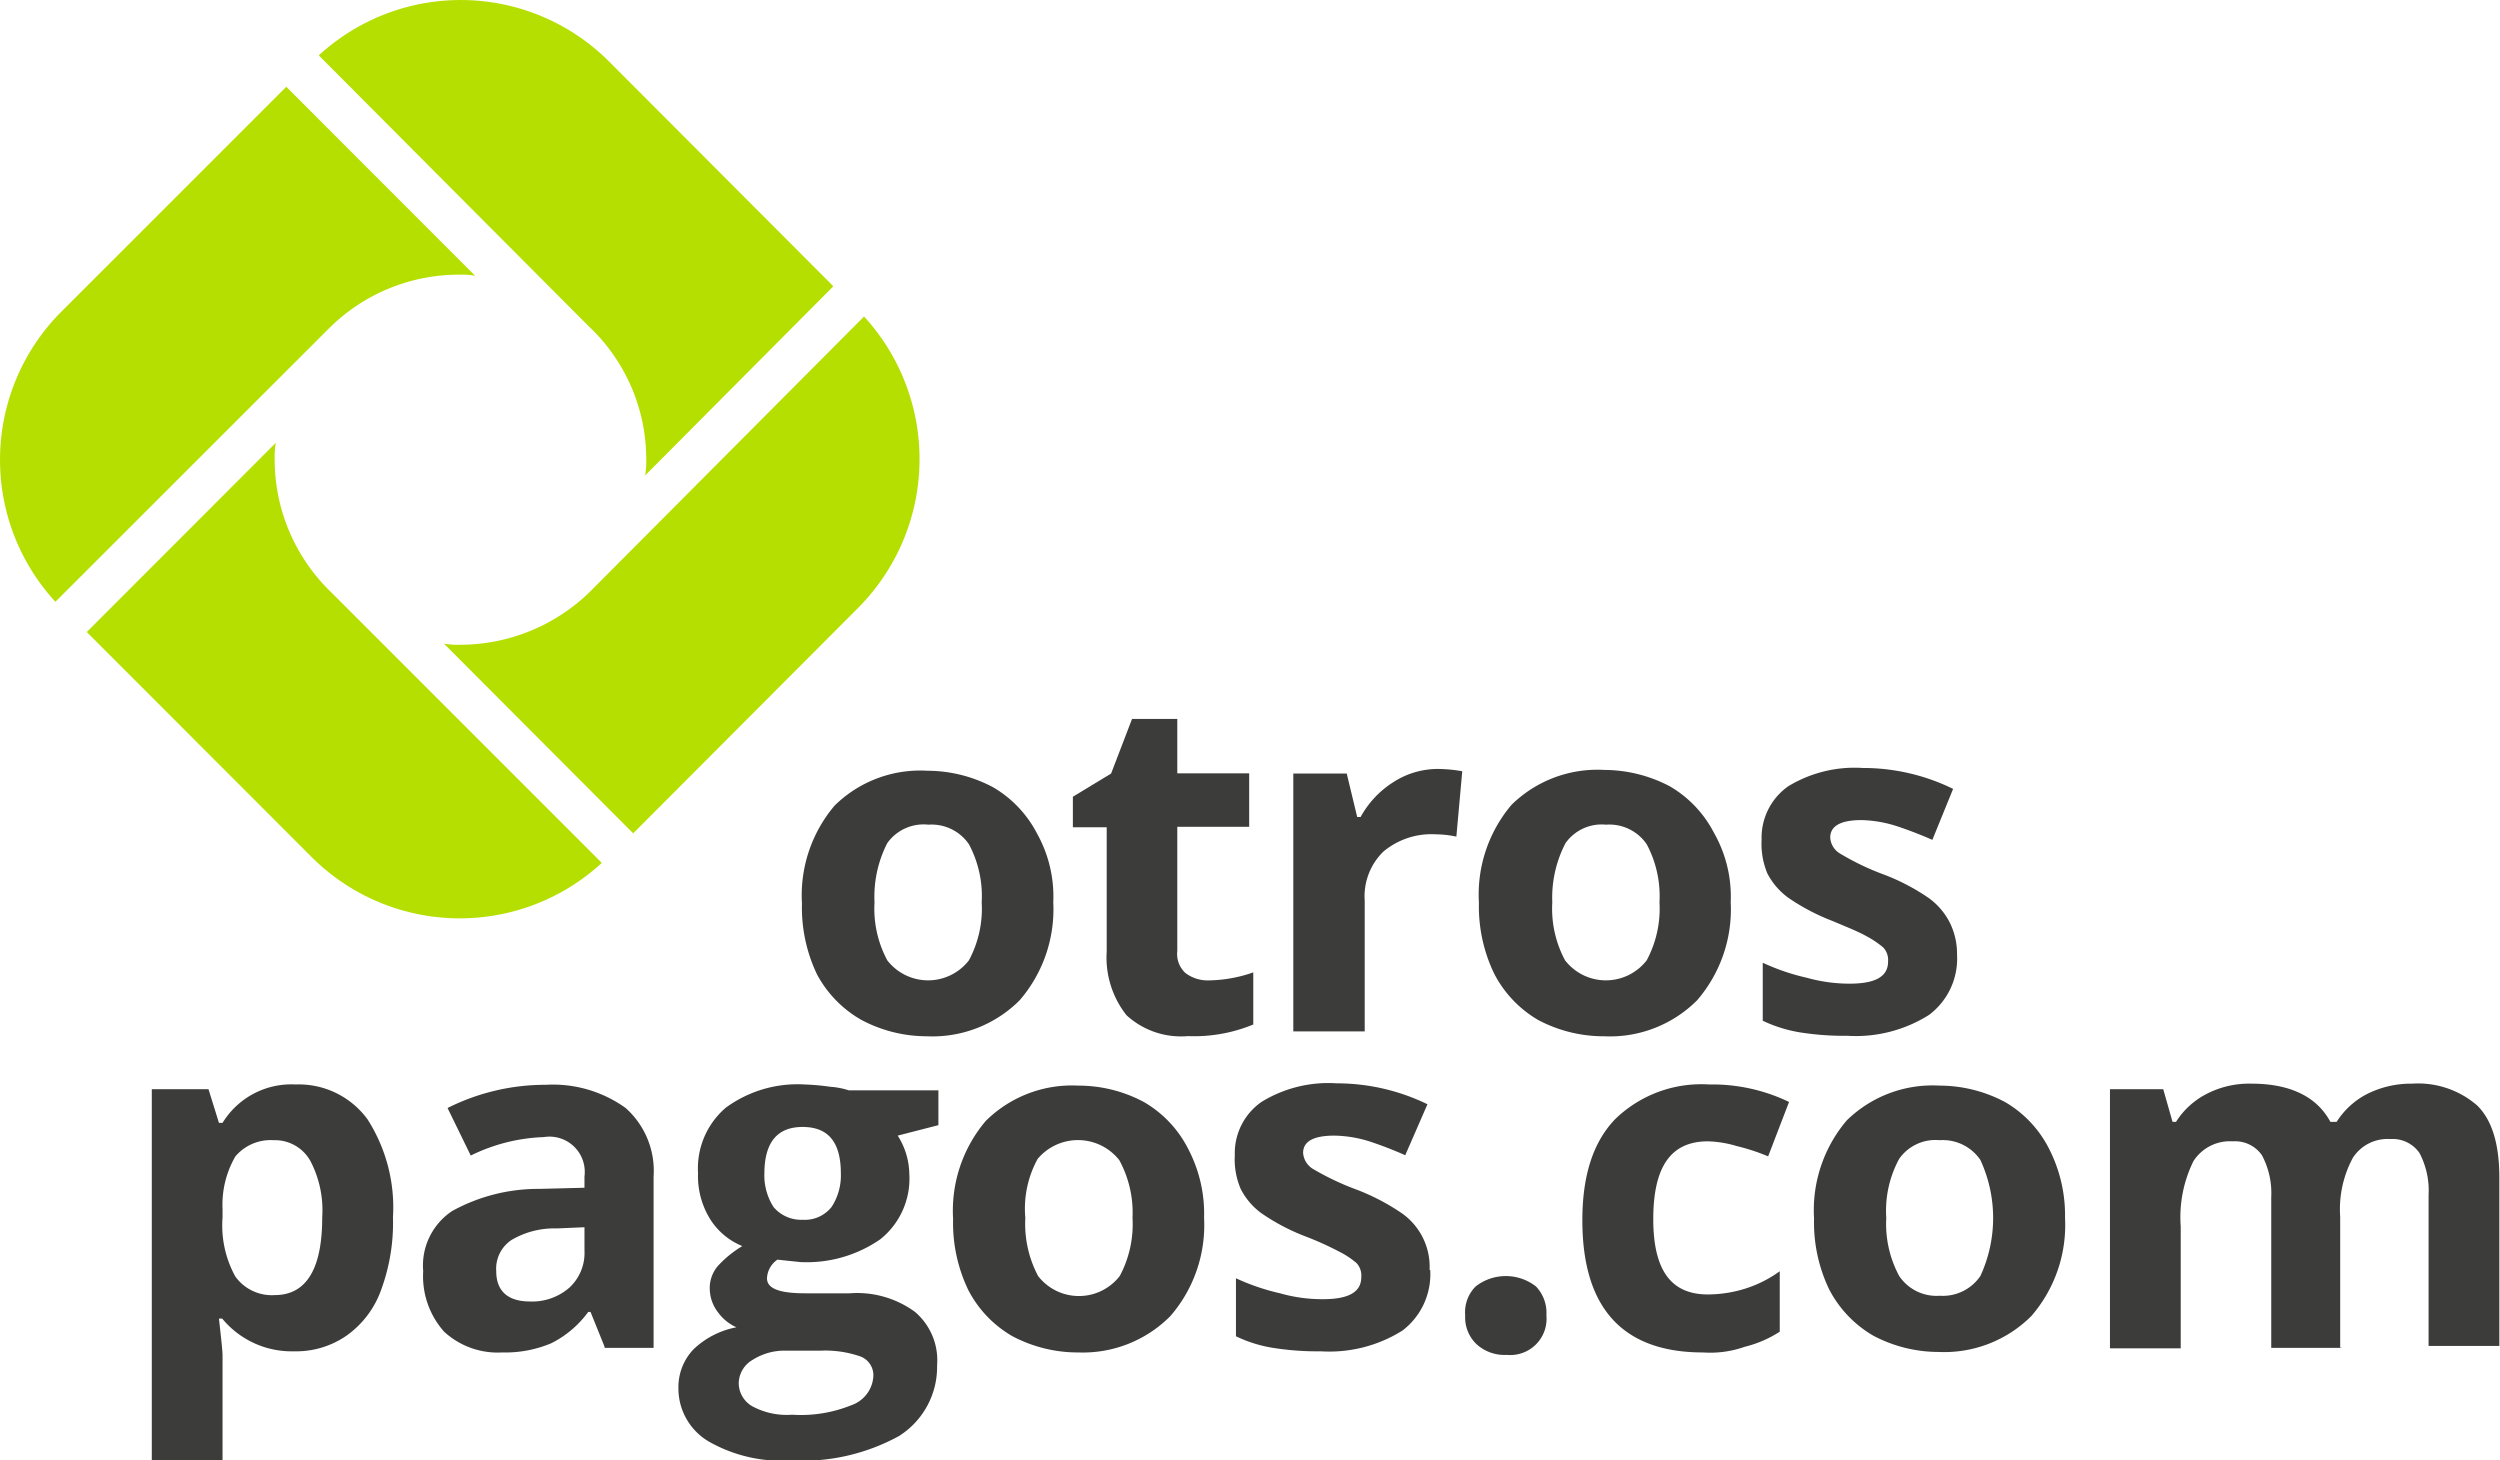
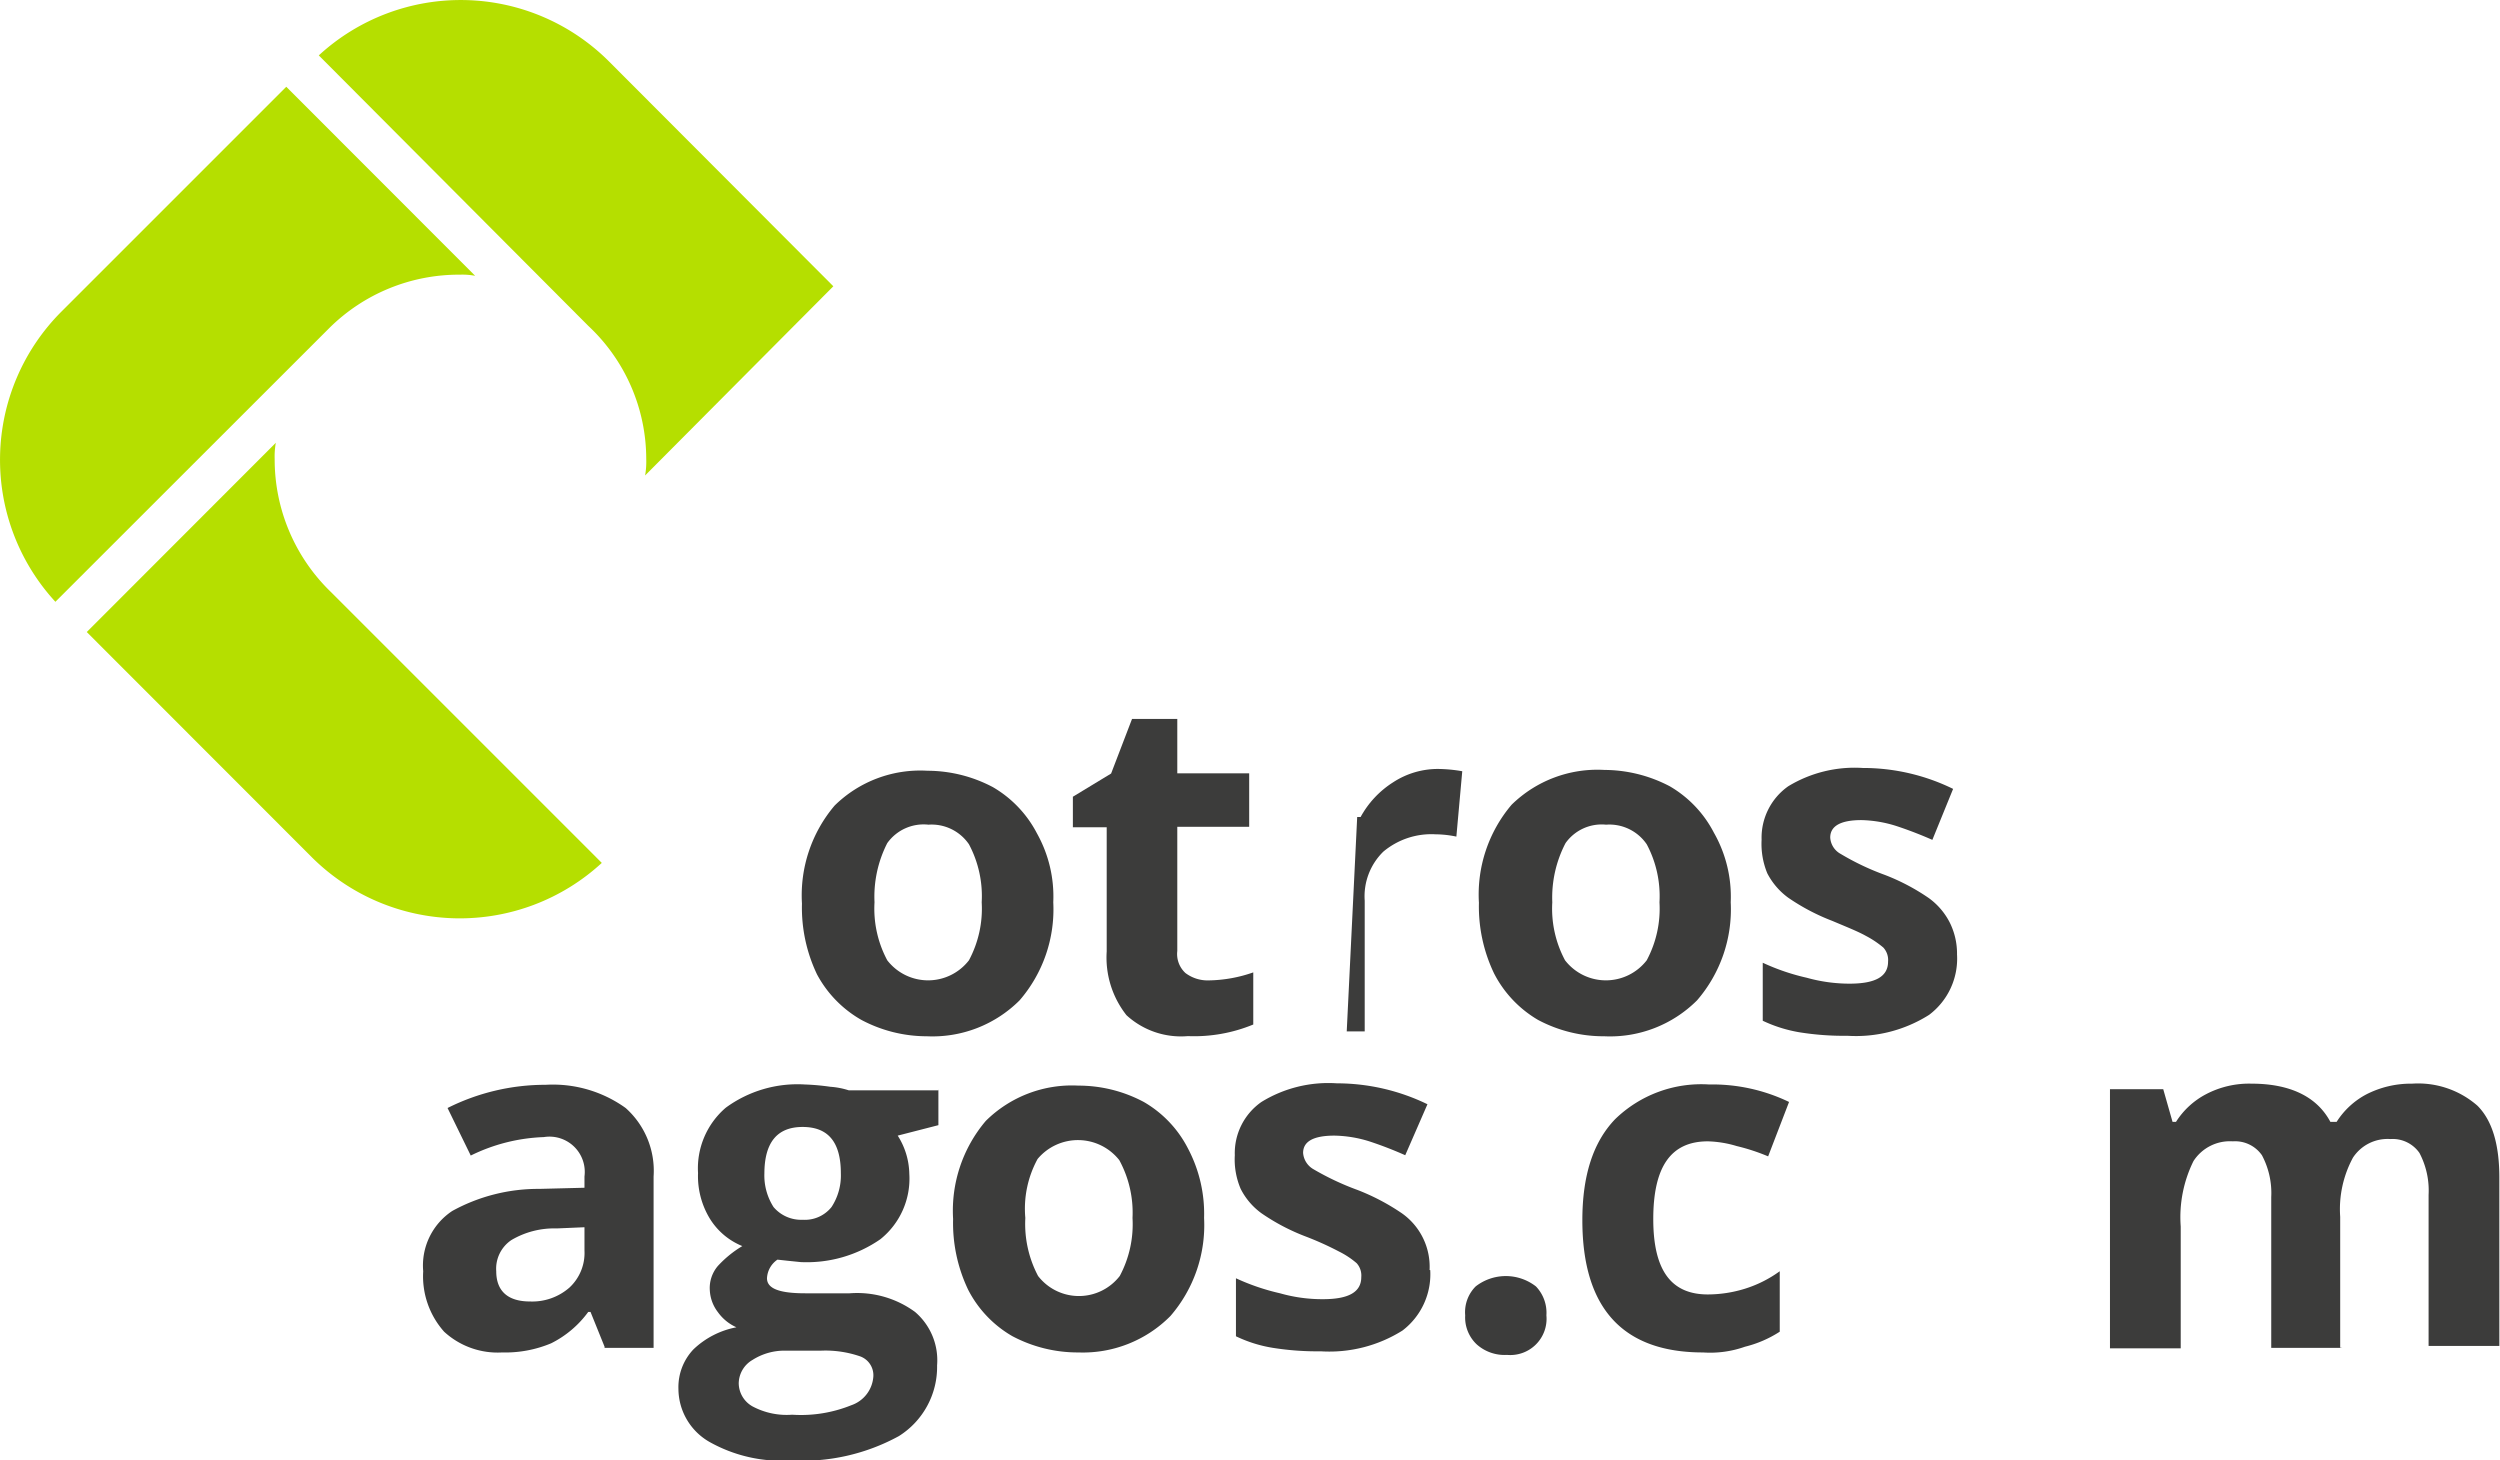
<svg xmlns="http://www.w3.org/2000/svg" viewBox="0 0 153 89.38">
  <defs>
    <style>.cls-1{fill:#3c3c3b;}.cls-2{fill:#b5df00;}</style>
  </defs>
  <g id="Capa_2" data-name="Capa 2">
    <g id="Capa_2-2" data-name="Capa 2">
      <path class="cls-1" d="M64.46,55.22a8.51,8.51,0,0,1-2.06,6,7.54,7.54,0,0,1-5.68,2.2,8.52,8.52,0,0,1-4-1A7,7,0,0,1,50,59.63a9.47,9.47,0,0,1-.92-4.33,8.49,8.49,0,0,1,2-6,7.47,7.47,0,0,1,5.68-2.13,8.59,8.59,0,0,1,4,1A7,7,0,0,1,63.46,51,7.91,7.91,0,0,1,64.46,55.22Zm-10.94,0a6.7,6.7,0,0,0,.78,3.55,3.16,3.16,0,0,0,5,0,6.7,6.7,0,0,0,.78-3.55,6.75,6.75,0,0,0-.78-3.55,2.77,2.77,0,0,0-2.48-1.2A2.73,2.73,0,0,0,54.3,51.6,7.21,7.21,0,0,0,53.52,55.22Z" />
      <path class="cls-1" d="M74,60a8.56,8.56,0,0,0,2.7-.49v3.19a9.48,9.48,0,0,1-4,.71,4.93,4.93,0,0,1-3.76-1.28,5.7,5.7,0,0,1-1.21-3.9v-7.6H65.66V48.76L68,47.34,69.28,44h2.77v3.33h4.4v3.27h-4.4v7.6a1.58,1.58,0,0,0,.5,1.35A2.26,2.26,0,0,0,74,60Z" />
-       <path class="cls-1" d="M88,47.06a9,9,0,0,1,1.49.14l-.36,4a6.39,6.39,0,0,0-1.27-.14,4.58,4.58,0,0,0-3.2,1.06,3.82,3.82,0,0,0-1.14,3v8H79.15V47.34h3.27L83.06,50h.21a5.82,5.82,0,0,1,2-2.13A5,5,0,0,1,88,47.06Z" />
+       <path class="cls-1" d="M88,47.06a9,9,0,0,1,1.49.14l-.36,4a6.39,6.39,0,0,0-1.27-.14,4.58,4.58,0,0,0-3.2,1.06,3.82,3.82,0,0,0-1.14,3v8H79.15h3.27L83.06,50h.21a5.82,5.82,0,0,1,2-2.13A5,5,0,0,1,88,47.06Z" />
      <path class="cls-1" d="M105.92,55.22a8.51,8.51,0,0,1-2.06,6,7.53,7.53,0,0,1-5.68,2.2,8.54,8.54,0,0,1-4.05-1,7,7,0,0,1-2.69-2.84,9.47,9.47,0,0,1-.93-4.33,8.49,8.49,0,0,1,2-6,7.5,7.5,0,0,1,5.68-2.13,8.66,8.66,0,0,1,4,1,7,7,0,0,1,2.7,2.84A7.91,7.91,0,0,1,105.92,55.22ZM95,55.22a6.7,6.7,0,0,0,.78,3.55,3.16,3.16,0,0,0,5,0,6.7,6.7,0,0,0,.78-3.55,6.75,6.75,0,0,0-.78-3.55,2.77,2.77,0,0,0-2.49-1.2,2.71,2.71,0,0,0-2.48,1.13A7.21,7.21,0,0,0,95,55.22Z" />
      <path class="cls-1" d="M119.77,58.42a4.3,4.3,0,0,1-1.71,3.69,8.38,8.38,0,0,1-5,1.28,17.11,17.11,0,0,1-2.91-.21,8.56,8.56,0,0,1-2.27-.71V58.92a13.34,13.34,0,0,0,2.7.92,9.71,9.71,0,0,0,2.62.36c1.57,0,2.35-.43,2.35-1.35a1.13,1.13,0,0,0-.29-.86,5.93,5.93,0,0,0-1.06-.71c-.5-.28-1.21-.56-2.06-.92a12.91,12.91,0,0,1-2.7-1.42,4.29,4.29,0,0,1-1.28-1.49,4.72,4.72,0,0,1-.35-2.06,3.85,3.85,0,0,1,1.63-3.27A7.82,7.82,0,0,1,114,47a12.52,12.52,0,0,1,5.53,1.28l-1.27,3.12c-.79-.35-1.57-.64-2.21-.85a7.55,7.55,0,0,0-2.13-.36c-1.27,0-1.91.36-1.91,1.07a1.22,1.22,0,0,0,.64,1,15.66,15.66,0,0,0,2.69,1.28,12.91,12.91,0,0,1,2.7,1.42,4.19,4.19,0,0,1,1.28,1.49A4.26,4.26,0,0,1,119.77,58.42Z" />
-       <path class="cls-1" d="M18,82.7a5.51,5.51,0,0,1-4.4-2H13.4c.15,1.34.22,2,.22,2.27v6.39H9.29V66.66h3.47l.64,2.06h.22a4.93,4.93,0,0,1,4.47-2.35,5.21,5.21,0,0,1,4.4,2.13,10,10,0,0,1,1.56,6,11.88,11.88,0,0,1-.71,4.4,5.83,5.83,0,0,1-2.13,2.84A5.41,5.41,0,0,1,18,82.7ZM16.74,69.78a2.82,2.82,0,0,0-2.34,1A5.9,5.9,0,0,0,13.62,74v.5a6.49,6.49,0,0,0,.78,3.62,2.75,2.75,0,0,0,2.41,1.14c1.92,0,2.91-1.57,2.91-4.76A6.51,6.51,0,0,0,19,71.06,2.48,2.48,0,0,0,16.74,69.78Z" />
      <path class="cls-1" d="M37,82.42l-.86-2.13H36a6.28,6.28,0,0,1-2.27,1.92,7.26,7.26,0,0,1-3,.56,4.84,4.84,0,0,1-3.55-1.27,5.1,5.1,0,0,1-1.28-3.7,4,4,0,0,1,1.78-3.69A10.91,10.91,0,0,1,33,72.76l2.77-.07V72a2.16,2.16,0,0,0-2.49-2.41,10.94,10.94,0,0,0-4.47,1.13l-1.42-2.91a13.33,13.33,0,0,1,6-1.42,7.63,7.63,0,0,1,4.9,1.42A5.15,5.15,0,0,1,40,72V82.49H37ZM35.7,75.11l-1.63.07a5.14,5.14,0,0,0-2.77.71,2.11,2.11,0,0,0-.93,1.91c0,1.21.71,1.85,2.06,1.85a3.45,3.45,0,0,0,2.42-.85,2.89,2.89,0,0,0,.92-2.27V75.11Z" />
      <path class="cls-1" d="M57.43,66.66v2.2l-2.49.64a4.49,4.49,0,0,1,.71,2.34,4.75,4.75,0,0,1-1.77,4A7.9,7.9,0,0,1,49,77.24l-.78-.08-.64-.07a1.46,1.46,0,0,0-.64,1.14c0,.64.78.92,2.34.92H52a6,6,0,0,1,4,1.14,3.89,3.89,0,0,1,1.35,3.27,5,5,0,0,1-2.34,4.33,12.31,12.31,0,0,1-6.6,1.49,9,9,0,0,1-5-1.14A3.76,3.76,0,0,1,41.52,85a3.36,3.36,0,0,1,.92-2.42,5.21,5.21,0,0,1,2.63-1.35,2.78,2.78,0,0,1-1.13-.92,2.39,2.39,0,0,1-.5-1.35,2.08,2.08,0,0,1,.5-1.49,6.7,6.7,0,0,1,1.49-1.21,4.18,4.18,0,0,1-2-1.7,5,5,0,0,1-.71-2.77,4.88,4.88,0,0,1,1.7-4,7.42,7.42,0,0,1,4.83-1.42,14.24,14.24,0,0,1,1.56.14,4.77,4.77,0,0,1,1.14.22h5.47Zm-12.22,18a1.64,1.64,0,0,0,.86,1.42,4.44,4.44,0,0,0,2.41.5A8.21,8.21,0,0,0,52.1,86a2,2,0,0,0,1.35-1.78,1.23,1.23,0,0,0-.78-1.2,6.5,6.5,0,0,0-2.42-.36h-2.2a3.63,3.63,0,0,0-2,.57A1.68,1.68,0,0,0,45.21,84.69Zm1.57-12.85a3.59,3.59,0,0,0,.56,2.06,2.21,2.21,0,0,0,1.78.78,2.09,2.09,0,0,0,1.77-.78,3.52,3.52,0,0,0,.57-2.06c0-1.92-.78-2.84-2.34-2.84S46.78,69.92,46.78,71.84Z" />
      <path class="cls-1" d="M73.69,74.54a8.5,8.5,0,0,1-2.06,6A7.54,7.54,0,0,1,66,82.77a8.54,8.54,0,0,1-4.05-1,6.92,6.92,0,0,1-2.7-2.84,9.47,9.47,0,0,1-.92-4.33,8.49,8.49,0,0,1,2-6A7.49,7.49,0,0,1,66,66.44a8.48,8.48,0,0,1,4,1,6.92,6.92,0,0,1,2.7,2.84A8.55,8.55,0,0,1,73.69,74.54Zm-10.94,0a6.82,6.82,0,0,0,.78,3.55,3.16,3.16,0,0,0,5,0,6.72,6.72,0,0,0,.78-3.55A6.72,6.72,0,0,0,68.5,71a3.22,3.22,0,0,0-5-.07A6.35,6.35,0,0,0,62.75,74.54Z" />
      <path class="cls-1" d="M87.53,77.73a4.33,4.33,0,0,1-1.7,3.7,8.41,8.41,0,0,1-5,1.27,17.24,17.24,0,0,1-2.92-.21,8.21,8.21,0,0,1-2.27-.71V78.23a13.56,13.56,0,0,0,2.7.92,9.39,9.39,0,0,0,2.63.36c1.56,0,2.34-.43,2.34-1.35a1.13,1.13,0,0,0-.28-.85,5.14,5.14,0,0,0-1.07-.71,19,19,0,0,0-2.06-.93,12.7,12.7,0,0,1-2.7-1.42,4.17,4.17,0,0,1-1.27-1.49,4.58,4.58,0,0,1-.36-2.06,3.82,3.82,0,0,1,1.63-3.26,7.81,7.81,0,0,1,4.62-1.14,12.7,12.7,0,0,1,5.54,1.28L86,70.7a23.08,23.08,0,0,0-2.2-.85,7.53,7.53,0,0,0-2.13-.35c-1.28,0-1.92.35-1.92,1.06a1.26,1.26,0,0,0,.64,1,16.55,16.55,0,0,0,2.7,1.27,13.4,13.4,0,0,1,2.7,1.42,4,4,0,0,1,1.7,3.48Z" />
      <path class="cls-1" d="M89.67,80.5a2.23,2.23,0,0,1,.64-1.77,3,3,0,0,1,3.69,0,2.33,2.33,0,0,1,.64,1.77,2.22,2.22,0,0,1-2.41,2.42,2.56,2.56,0,0,1-1.85-.64A2.26,2.26,0,0,1,89.67,80.5Z" />
      <path class="cls-1" d="M104.23,82.77c-4.9,0-7.39-2.69-7.39-8.09,0-2.7.64-4.76,2-6.18a7.56,7.56,0,0,1,5.75-2.13,10.81,10.81,0,0,1,4.9,1.07l-1.28,3.33a12.24,12.24,0,0,0-1.92-.63,6.69,6.69,0,0,0-1.77-.29c-2.27,0-3.34,1.56-3.34,4.76s1.14,4.61,3.34,4.61a7.72,7.72,0,0,0,2.27-.35,7.35,7.35,0,0,0,2.13-1.07v3.7a7,7,0,0,1-2.13.92A6.38,6.38,0,0,1,104.23,82.77Z" />
-       <path class="cls-1" d="M126.38,74.54a8.5,8.5,0,0,1-2.06,6,7.54,7.54,0,0,1-5.68,2.2,8.54,8.54,0,0,1-4-1,7,7,0,0,1-2.7-2.84,9.47,9.47,0,0,1-.92-4.33,8.49,8.49,0,0,1,2-6,7.5,7.5,0,0,1,5.68-2.13,8.55,8.55,0,0,1,4,1,6.9,6.9,0,0,1,2.69,2.84A8.94,8.94,0,0,1,126.38,74.54Zm-10.94,0a6.71,6.71,0,0,0,.79,3.55,2.75,2.75,0,0,0,2.48,1.21,2.78,2.78,0,0,0,2.49-1.21,8.47,8.47,0,0,0,0-7.1,2.78,2.78,0,0,0-2.49-1.21,2.71,2.71,0,0,0-2.48,1.14A6.66,6.66,0,0,0,115.44,74.54Z" />
      <path class="cls-1" d="M143.35,82.49H139V73.26a4.92,4.92,0,0,0-.57-2.56,2,2,0,0,0-1.78-.85,2.65,2.65,0,0,0-2.41,1.21,7.75,7.75,0,0,0-.78,4v7.46h-4.33V66.66h3.26l.57,2h.21a4.83,4.83,0,0,1,1.85-1.7,5.67,5.67,0,0,1,2.77-.64c2.34,0,4,.78,4.83,2.34H143a4.83,4.83,0,0,1,1.85-1.7,6,6,0,0,1,2.77-.64,5.51,5.51,0,0,1,4,1.35c.92.92,1.34,2.41,1.34,4.4v10.3h-4.33V73.12a4.93,4.93,0,0,0-.56-2.56,2,2,0,0,0-1.78-.85A2.53,2.53,0,0,0,144,70.85a6.63,6.63,0,0,0-.78,3.62v8Z" />
      <path class="cls-2" d="M36,19.94a11.16,11.16,0,0,1,3.55,8.16,4.81,4.81,0,0,1-.07,1L51,17.52,37.26,3.75a12.83,12.83,0,0,0-17.75-.36Z" />
      <path class="cls-2" d="M20.15,20.08h0a11.26,11.26,0,0,1,8-3.27,4.17,4.17,0,0,1,.93.07L17.52,5.31,3.75,19.08a12.83,12.83,0,0,0-.36,17.75Z" />
      <path class="cls-2" d="M20.22,36.2h0a11.27,11.27,0,0,1-3.41-8.1,4.72,4.72,0,0,1,.07-1L5.31,38.68,19.08,52.46a12.83,12.83,0,0,0,17.75.35Z" />
-       <path class="cls-2" d="M52.88,19.37,36.12,36.2h0a11.39,11.39,0,0,1-7.95,3.26,4.72,4.72,0,0,1-1-.07L38.75,51,52.53,37.19A12.91,12.91,0,0,0,52.88,19.37Z" />
    </g>
  </g>
</svg>